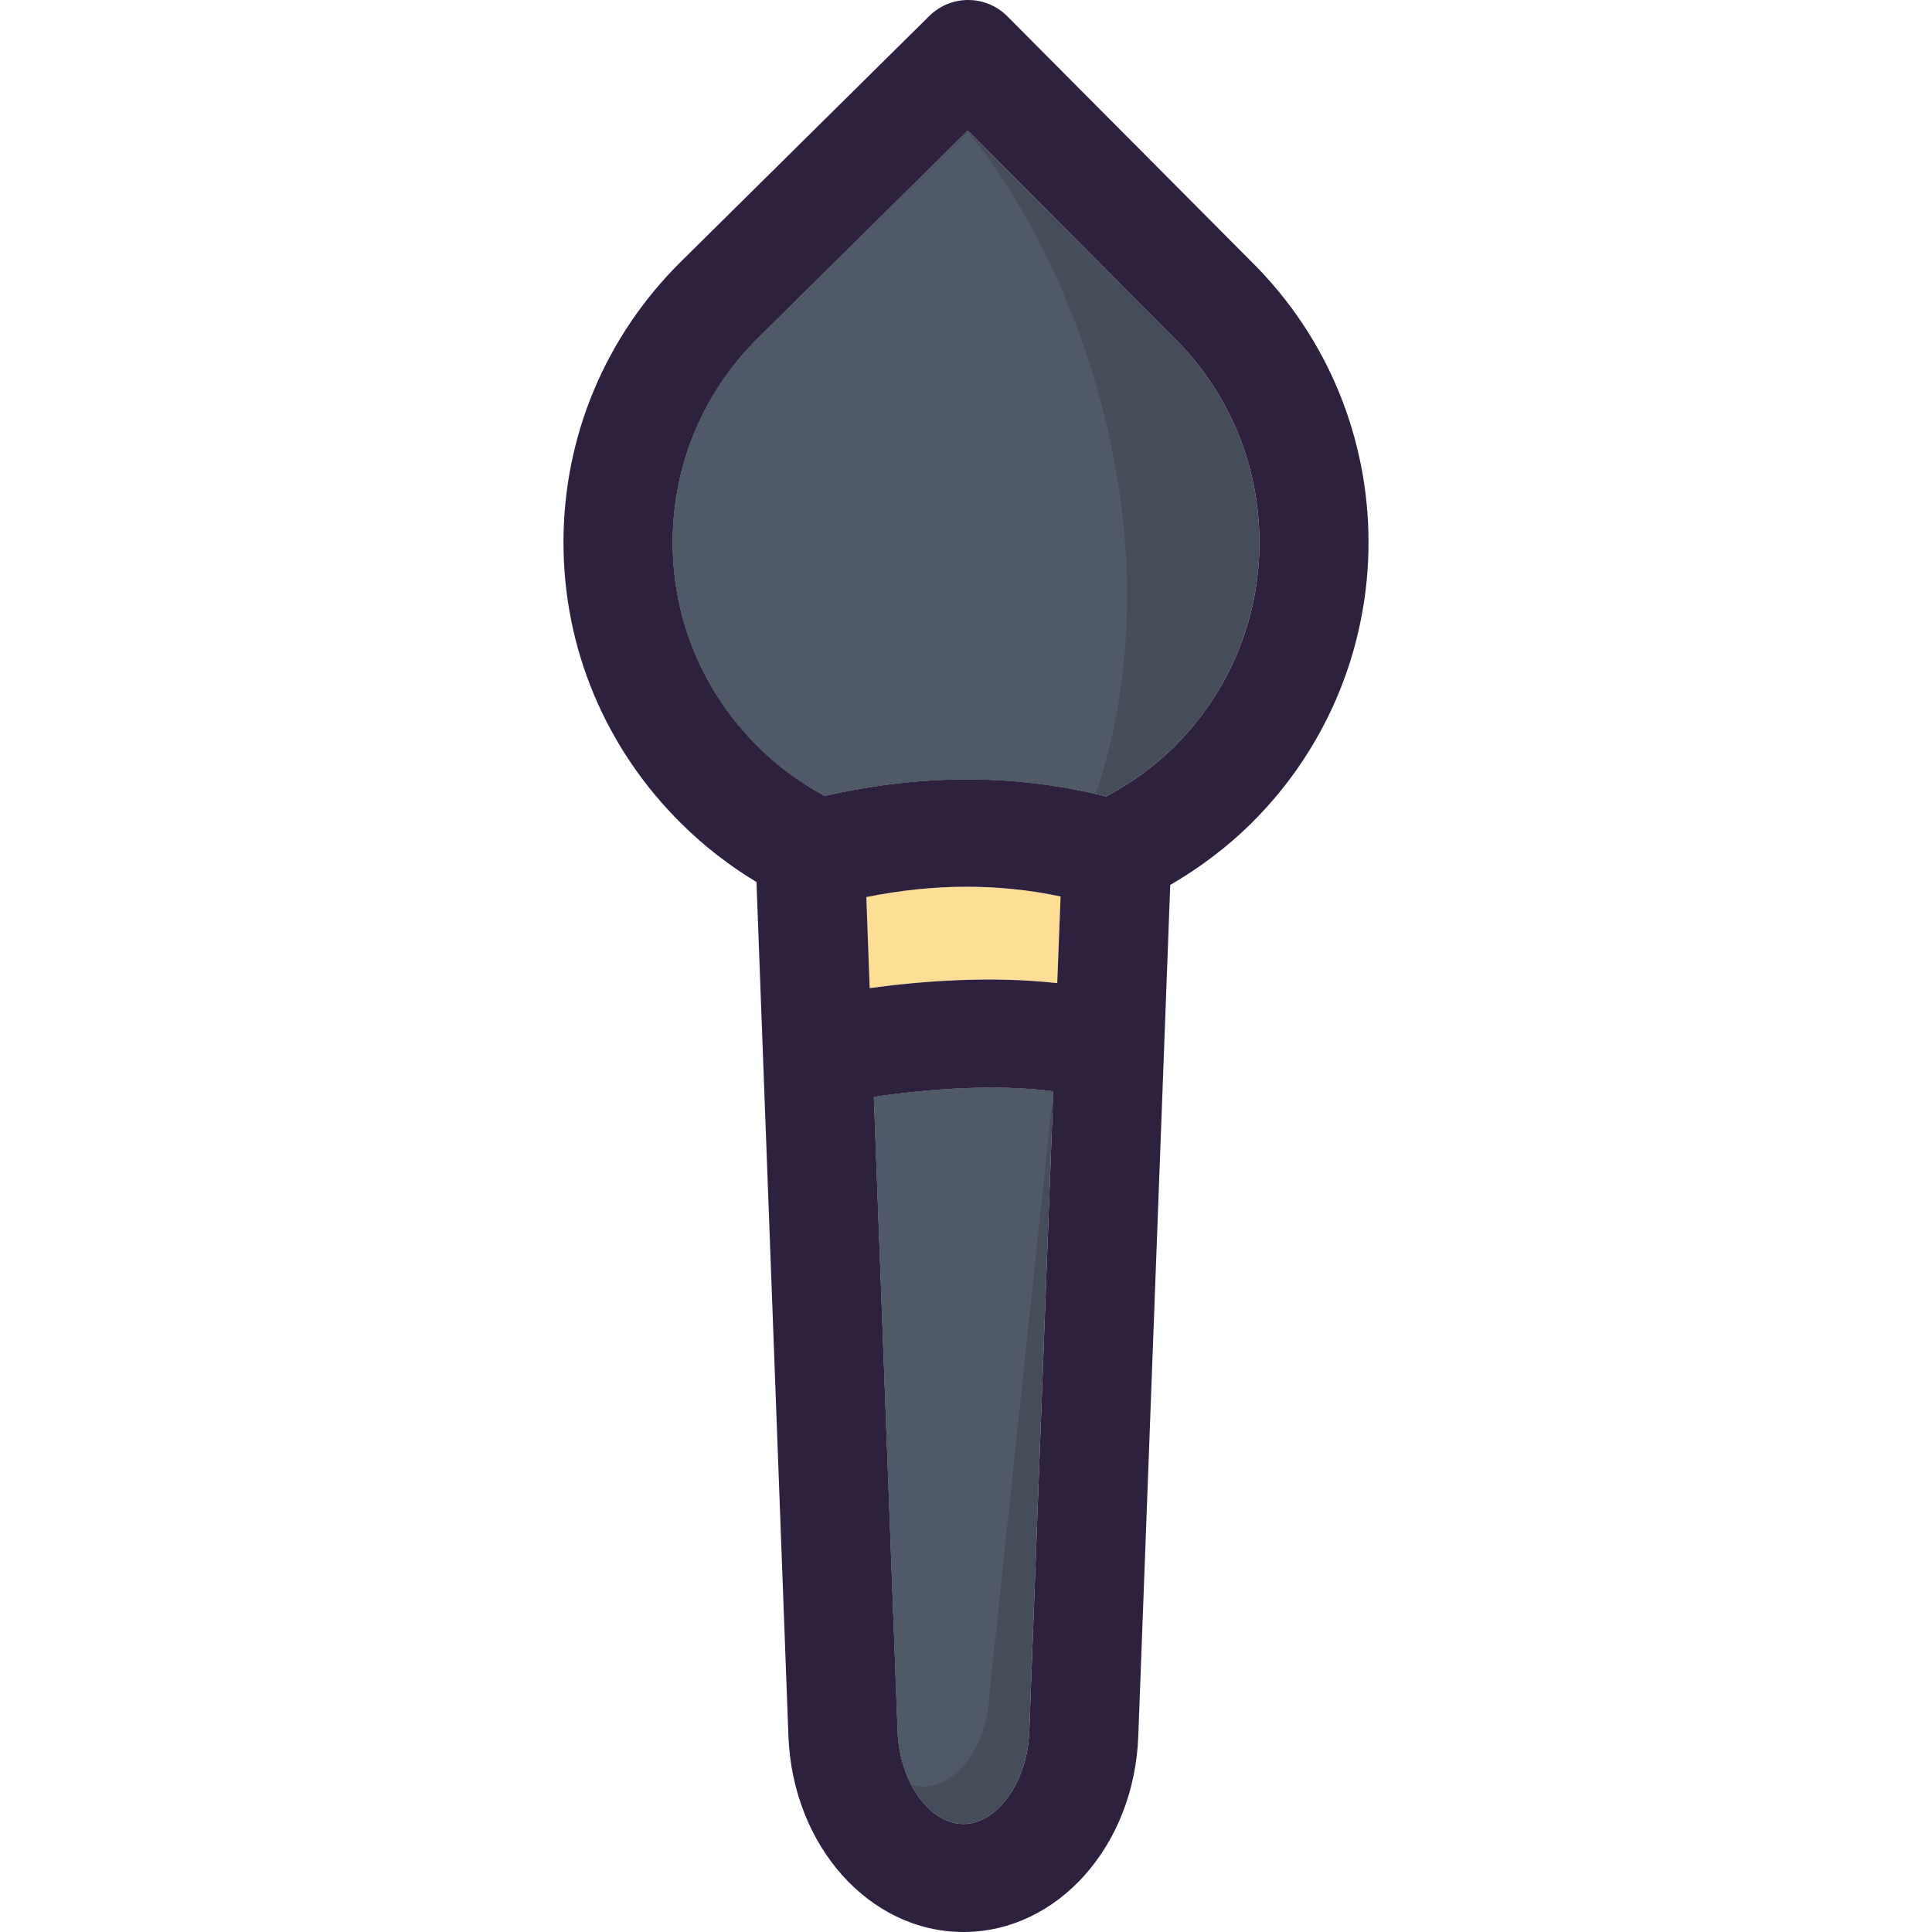
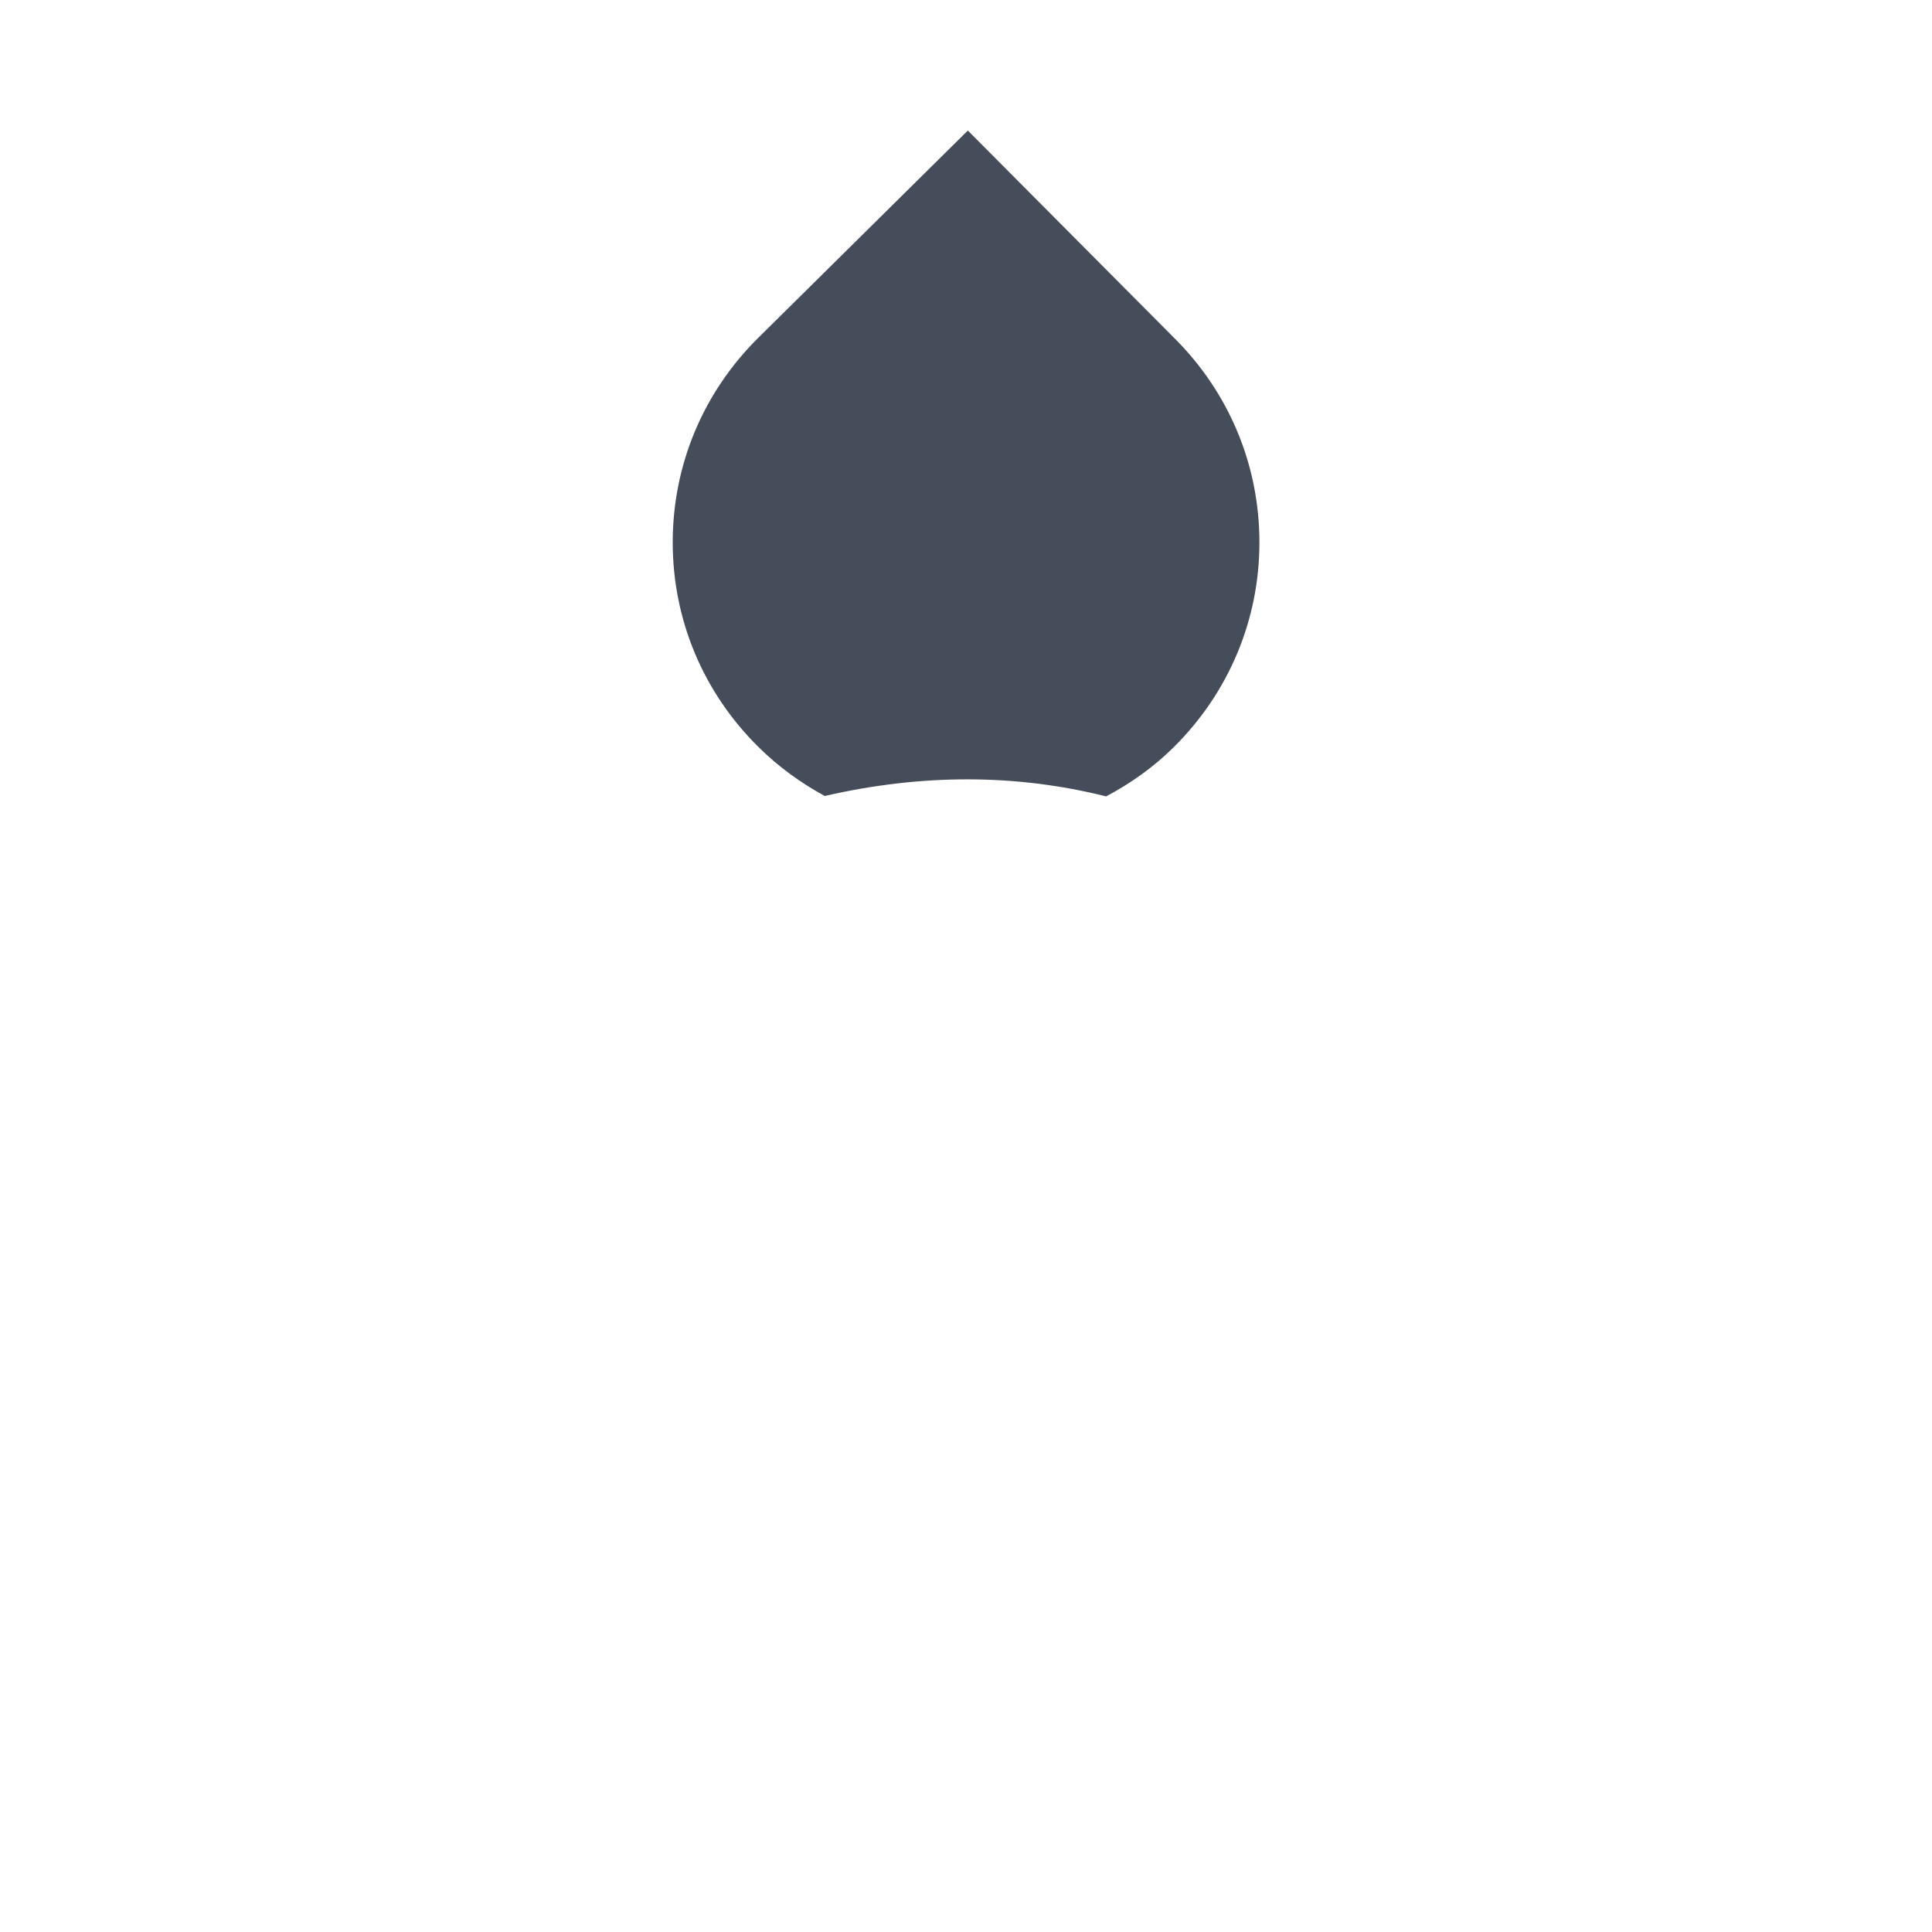
<svg xmlns="http://www.w3.org/2000/svg" height="800px" width="800px" version="1.1" id="Layer_1" viewBox="0 0 299.568 299.568" xml:space="preserve">
  <g>
    <g>
      <g id="XMLID_31_">
        <g>
-           <path style="fill:#FEDE94;" d="M164.449,138.999l-0.518,13.44c-10.169-1.133-20.792-0.356-29.082,0.777l-0.518-14.12      C144.824,136.991,154.734,136.959,164.449,138.999z" />
-           <path style="fill:#454D5B;" d="M163.316,169.215l-3.724,99.359c-0.291,7.708-4.955,14.25-10.201,14.25s-9.91-6.542-10.201-14.25      l-3.692-98.485C143.787,168.859,154.313,168.049,163.316,169.215z" />
          <path style="fill:#454D5B;" d="M181.97,52.303c8.582,8.485,13.311,19.788,13.311,31.803c0,11.983-4.728,23.285-13.311,31.77      c-3.141,3.109-6.671,5.603-10.461,7.611c-13.926-3.498-28.564-3.53-43.623-0.065c-3.692-2.008-7.157-4.502-10.234-7.546      c-8.615-8.485-13.343-19.788-13.343-31.77c0-12.015,4.728-23.318,13.343-31.803l32.418-32.062L181.97,52.303z" />
-           <path style="fill:#2D213F;" d="M193.985,40.514c24.289,23.998,24.289,63.152-0.032,87.215      c-3.789,3.724-7.999,6.866-12.501,9.489l-4.955,131.972c-0.615,17.035-12.533,30.378-27.107,30.378      c-14.574,0-26.491-13.343-27.139-30.378l-4.955-132.425c-4.178-2.526-8.096-5.538-11.626-9.036      c-11.789-11.659-18.299-27.172-18.299-43.623c0-16.484,6.51-31.997,18.298-43.623l38.442-38.022      C145.73,0.874,147.868,0,150.102,0h0.032c2.267,0,4.437,0.907,6.024,2.494L193.985,40.514z M195.28,84.106      c0-12.015-4.728-23.318-13.311-31.803l-31.9-32.062l-32.418,32.062c-8.615,8.485-13.343,19.788-13.343,31.803      c0,11.983,4.728,23.285,13.343,31.77c3.077,3.044,6.542,5.538,10.234,7.546c15.059-3.465,29.698-3.433,43.623,0.065      c3.789-2.008,7.319-4.502,10.461-7.611C190.552,107.391,195.28,96.088,195.28,84.106z M163.931,152.439l0.518-13.44      c-9.716-2.04-19.626-2.008-30.119,0.097l0.518,14.12C143.139,152.083,153.762,151.306,163.931,152.439z M159.591,268.574      l3.724-99.359c-9.003-1.166-19.529-0.356-27.819,0.874l3.692,98.485c0.291,7.708,4.955,14.25,10.201,14.25      C154.636,282.824,159.3,276.282,159.591,268.574z" />
        </g>
      </g>
-       <path style="fill:#505967;" d="M169.896,123.133c12.886-38.192-1.927-80.87-19.801-102.685l-32.444,31.855    c-8.615,8.485-13.343,19.788-13.343,31.803c0,11.983,4.728,23.285,13.343,31.77c3.077,3.044,6.542,5.538,10.234,7.546    C142.369,120.089,156.453,120.028,169.896,123.133z" />
-       <path style="fill:#505967;" d="M139.655,272.026c0.104,0.486,0.223,0.962,0.363,1.425c0.11,0.369,0.227,0.738,0.356,1.095    c0.13,0.356,0.279,0.696,0.427,1.04c0.165,0.382,0.324,0.771,0.508,1.13l0,0c0.622,0.188,1.257,0.291,1.901,0.291    c5.246,0,9.91-6.542,10.201-14.25l9.897-93.543c-8.997-1.163-19.509-0.356-27.793,0.871l3.676,98.488    c0.032,0.865,0.139,1.707,0.275,2.536C139.516,271.421,139.59,271.722,139.655,272.026z" />
    </g>
  </g>
</svg>